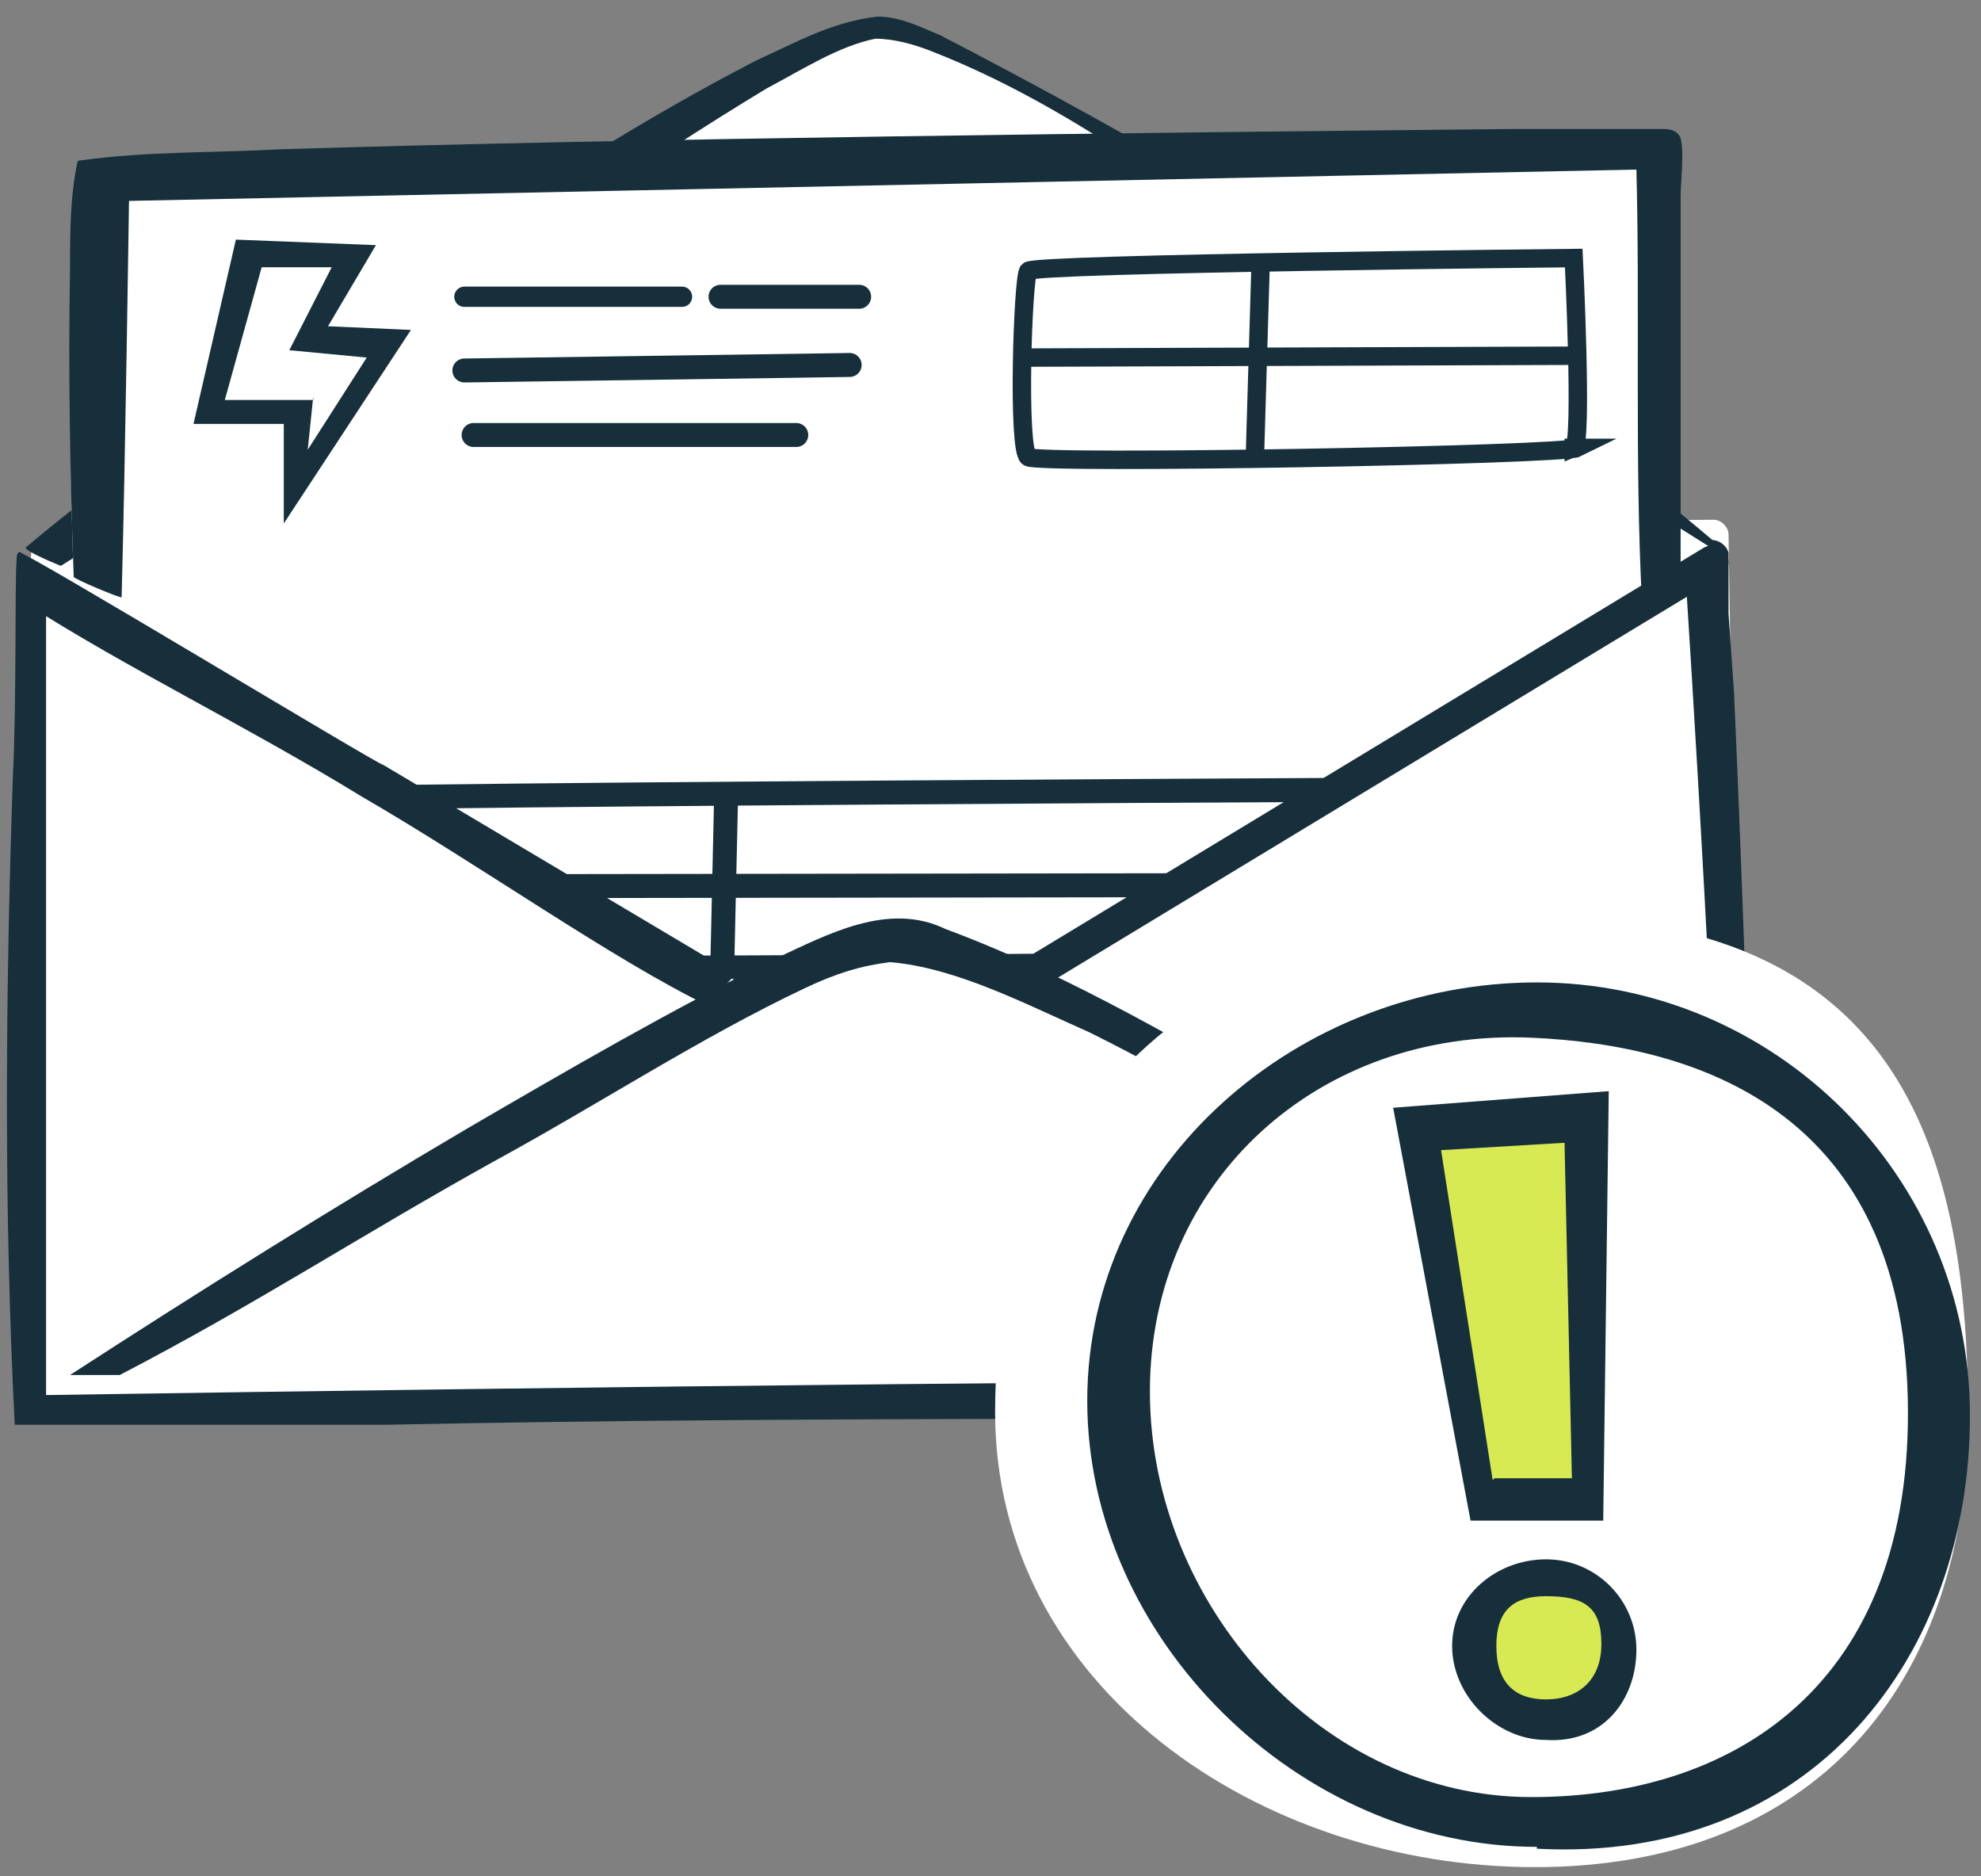
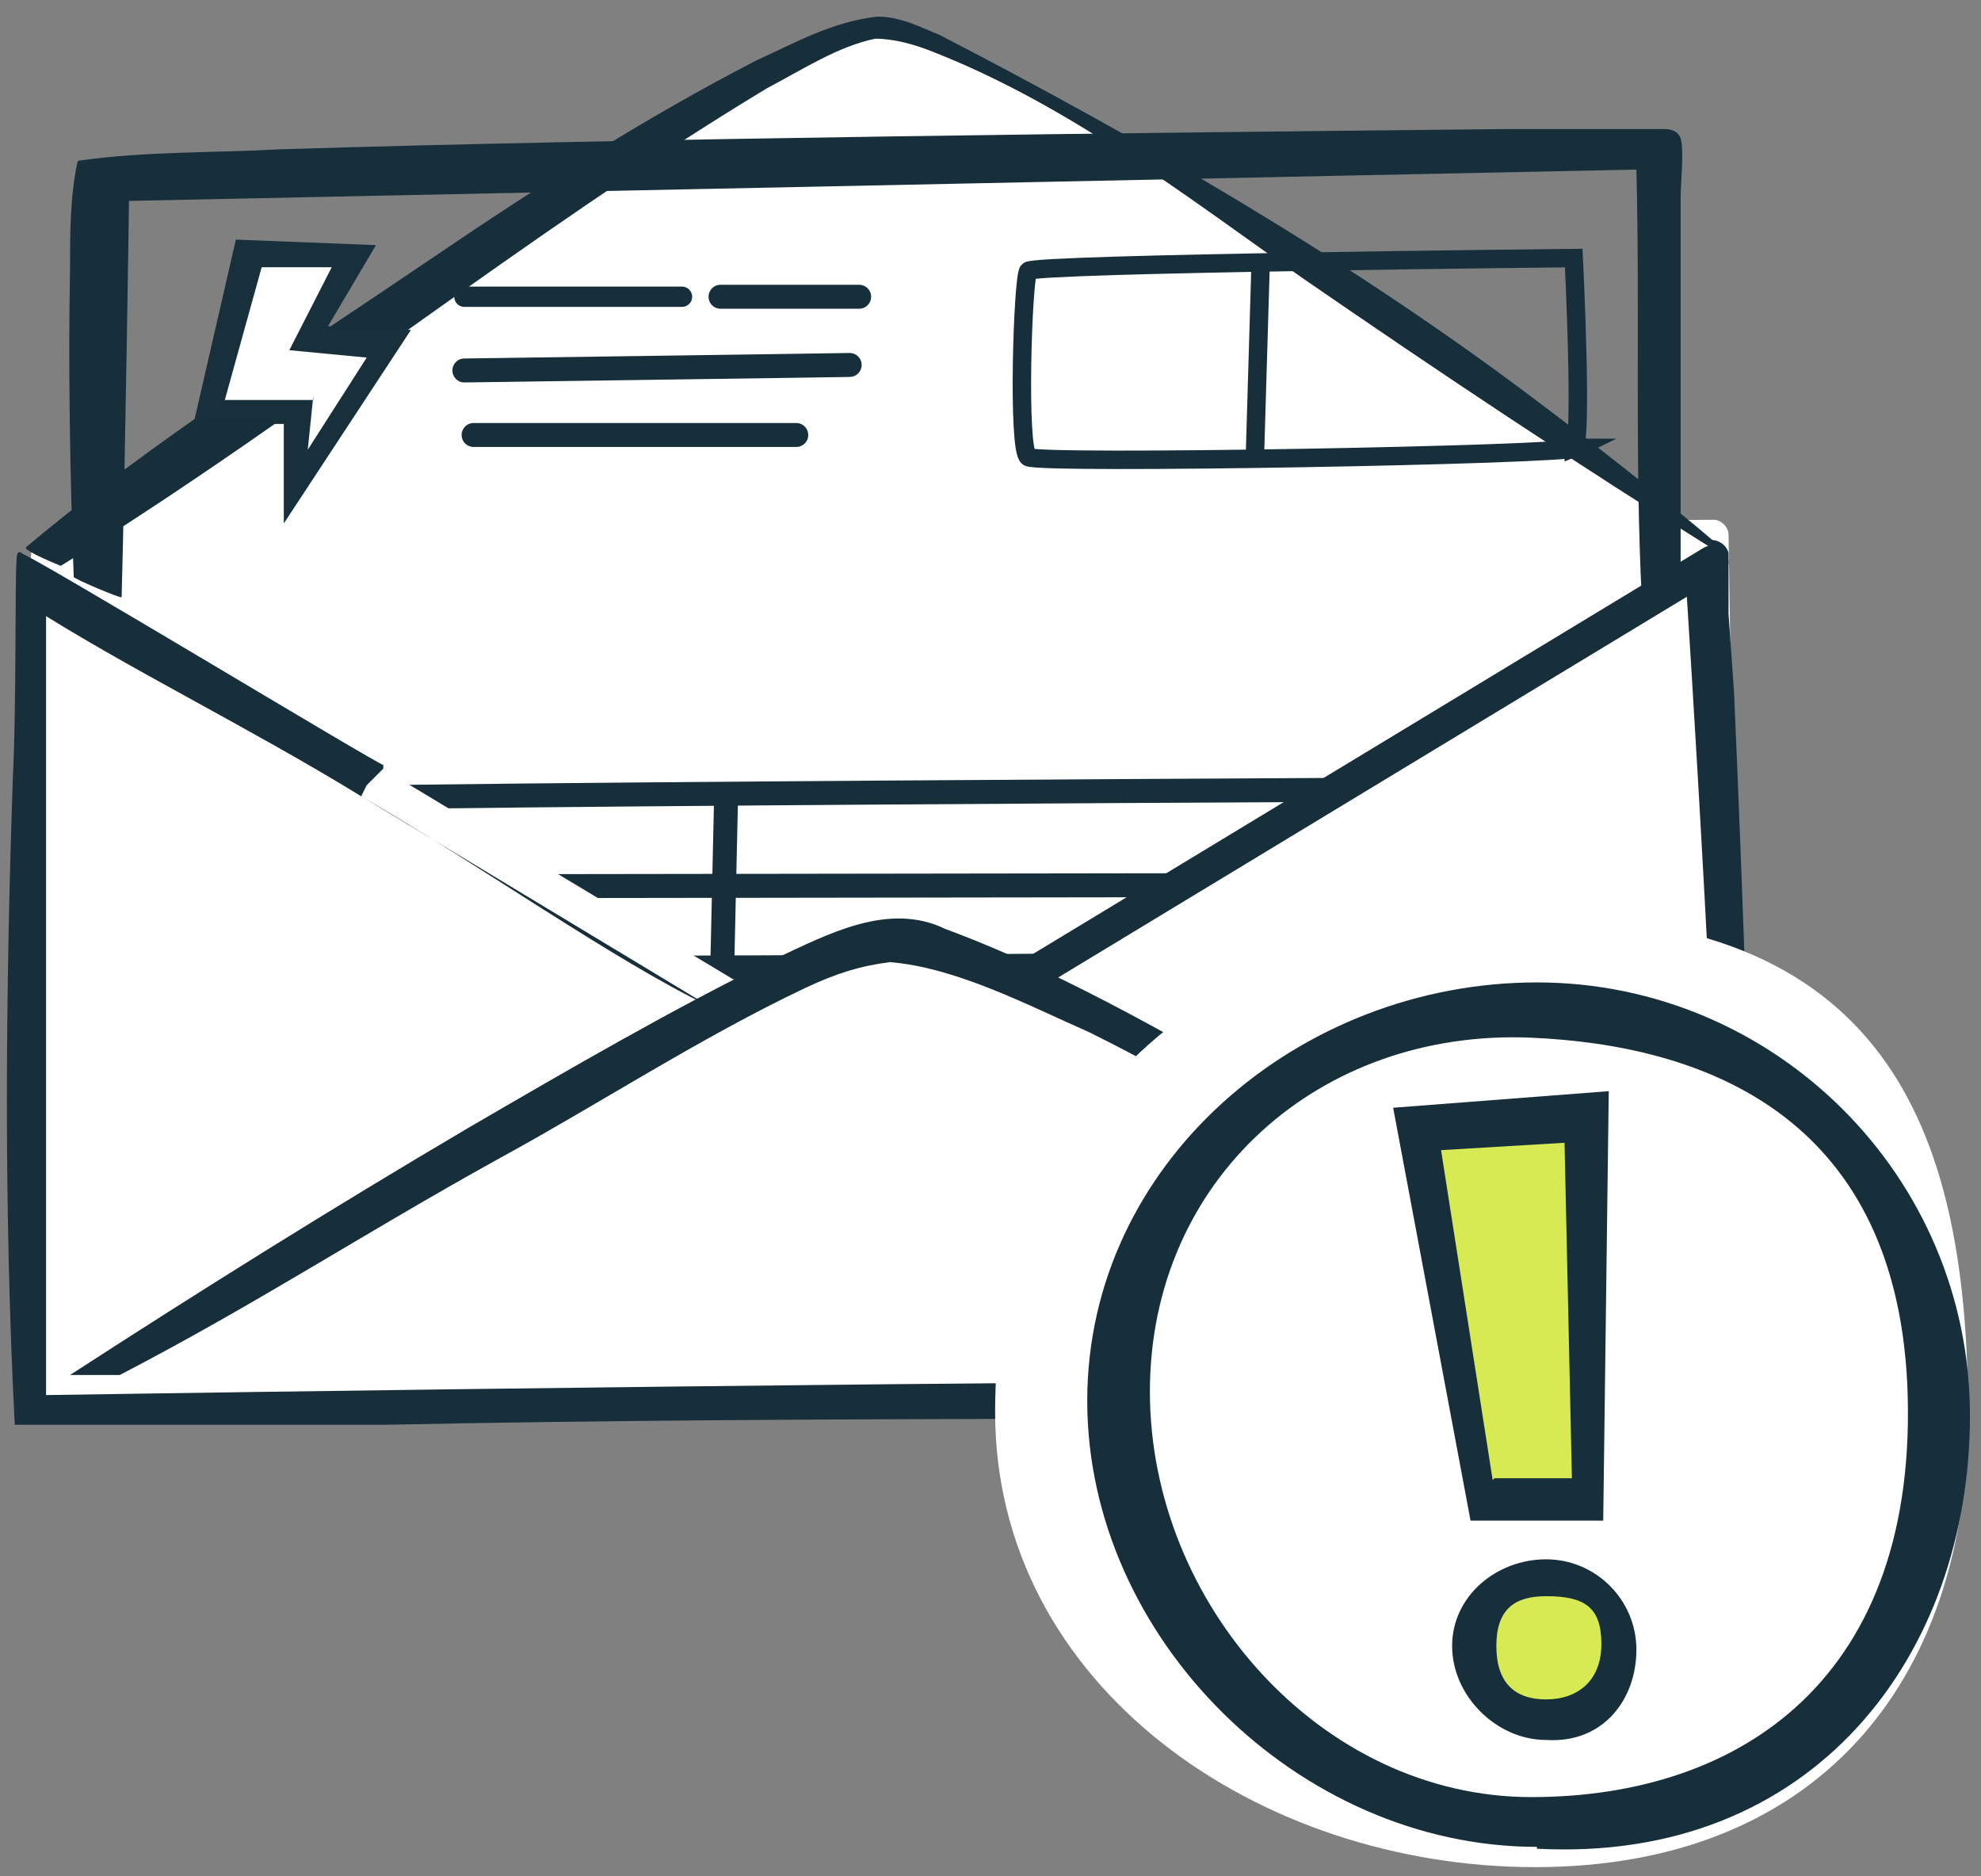
<svg xmlns="http://www.w3.org/2000/svg" id="Layer_1" version="1.1" viewBox="0 0 107.5 101.8">
  <rect x="0" y="0" width="107.5" height="101.8" fill="#808080" stroke="none" />
  <defs>
    <style>
      .st0, .st1, .st2, .st3 {
        fill: none;
      }

      .st4 {
        fill: #17303b;
      }

      .st5 {
        fill: #d8ea53;
      }

      .st6 {
        fill: #162f3b;
      }

      .st7 {
        stroke-width: 1.1px;
      }

      .st7, .st8, .st9 {
        fill: #fff;
      }

      .st7, .st8, .st1, .st2, .st3 {
        stroke: #162f3b;
        stroke-linecap: round;
        stroke-miterlimit: 10;
      }

      .st8, .st3 {
        stroke-width: 1.3px;
      }

      .st2 {
        stroke-width: 1.8px;
      }
    </style>
  </defs>
  <path class="st9" d="M1.9,75.2l91.8-.7c.4,0,.8-.4.8-.8l-.7-44.7c0-.4-.4-.8-.8-.8-9,.1-90.6.2-91.2,1.2-.6,1.1-.3,36.6,0,45.8h0Z" />
  <g>
    <path class="st9" d="M93.3,29.9S54.3,1.2,47.5,1.5,2,30.4,2,30.4" />
    <path class="st6" d="M93.3,30c-7.7-4.8-15.2-9.8-22.6-14.9-6.4-4.5-12.7-9.4-20.1-12.3-1-.4-2.1-.7-3.1-.7-2,.4-4,1.7-5.9,2.7C28.2,12.9,16.7,22.4,3.3,30.7c0,0-2-.8-1.9-1,6.9-5.8,14.7-10.7,22.2-15.8,5.6-3.8,11.4-7.5,17.4-10.6,2.2-1,4.1-2.1,6.6-2.4,1.3,0,2.4.6,3.4,1,11,5.7,21.9,12,31.8,19.4,3.6,2.7,7.2,5.5,10.6,8.4,0,0,0,.2,0,.2h0Z" />
  </g>
  <g>
-     <path class="st9" d="M91,31.6V7.9c0-.4-.2-.7-.6-.7-8.2,0-85.6.9-86.1,1.8-.6,1-.6,14.1-.3,22.4" />
    <path class="st6" d="M89.1,32.6c-.4-7.6-.1-15.8-.3-23.4L7,10.9s-.2,14.2-.4,21.5c0,.1-2.6-1-2.6-1.1-.2-5.6-.3-11.1-.2-16.7,0-1.9,0-3.9.4-5.8,0,0,0-.1.2-.1,3.6-.5,7.2-.4,10.8-.6,19.3-.6,47.1-.9,66.7-1.1h8.3c.3,0,.8,0,1,.5.2.7,0,2.4,0,3.2,0,2.7,0,17.8,0,20.9s-.2.1-.2,0l-1.8,1Z" />
  </g>
  <path class="st7" d="M25.2,16.1s12.3,0,11.8,0" />
  <path class="st8" d="M39.1,16.1s8,0,7.5,0" />
  <path class="st8" d="M25.2,20.1s21.4-.3,20.9-.3" />
  <path class="st8" d="M25.7,23.6s18,0,17.5,0" />
-   <line class="st1" x1="85.3" y1="19.3" x2="55.8" y2="19.4" />
  <line class="st1" x1="68.4" y1="14.6" x2="68.1" y2="24.7" />
  <g>
    <polygon class="st9" points="13.4 13.6 19.3 13.8 16.6 18.2 21.1 18.5 15.5 27.6 16.2 22.4 11.4 22.3 13.4 13.6" />
    <path class="st4" d="M15.4,28.4v-5.4h-4.9l2.3-10,7.6.3-2.6,4.4,4.5.2s-6.9,10.5-6.9,10.5ZM17,21.5l-.3,2.9,3.2-5-4.2-.4,2.3-4.5h-3.8l-2,7.2h4.8Z" />
  </g>
  <line class="st3" x1="11.4" y1="48.1" x2="84.1" y2="48" />
  <line class="st3" x1="39.4" y1="43.3" x2="39.2" y2="52.2" />
  <path class="st3" d="M84.2,51.9c.5-.2,0-9.1,0-9.1,0,0-72.6.3-72.9.7-.3.3-.6,8.6,0,8.9.5.3,72.2,0,73-.5h0Z" />
  <path class="st9" d="M2.1,30.5l37.8,22.7s7.3-2.8,8.6-2.8,7.9,2.7,7.9,2.7l37-23.3,1.3,45.5-92.8,1,.3-45.9h-.1Z" />
  <g>
    <path class="st9" d="M92.6,73.9s-37.6-24.3-44.3-24c-6.8.3-44.5,24.7-44.5,24.7" />
    <path class="st6" d="M90.6,74.6c-11.2-5.9-20.2-13-31.5-18.6-3.4-1.5-7.2-3.5-10.8-3.8-1.6.2-2.9.6-4.6,1.4-5.7,2.7-11.2,6.3-16.7,9.3-7.4,4.1-13,7.8-20.5,11.7,0,0-2.8,0-2.7,0,7.1-4.6,14.3-9.1,21.6-13.4,5.5-3.2,11-6.4,16.7-9.2,2.8-1.3,6.1-3.1,9.2-1.6,7,2.6,13.4,6.5,19.8,10.1,7.3,4.3,14.5,8.8,21.6,13.4,0,0-1.3,1.1-1.4,1.1l-.4-.4h-.3Z" />
  </g>
  <g>
    <line class="st0" x1="39.9" y1="53" x2="1.8" y2="30.5" />
-     <path class="st6" d="M38.5,54.6c-5.2-2.5-12.5-7.7-18.9-11.4-6.2-3.8-12.8-7-18.1-10.4-.1,0-.3-2.7-.4-2.8.1-.2,19.6,11.6,19.7,11.5l19,11.3c0,0,0,.2,0,.2l-.9.9-.3.6Z" />
+     <path class="st6" d="M38.5,54.6c-5.2-2.5-12.5-7.7-18.9-11.4-6.2-3.8-12.8-7-18.1-10.4-.1,0-.3-2.7-.4-2.8.1-.2,19.6,11.6,19.7,11.5c0,0,0,.2,0,.2l-.9.9-.3.6Z" />
  </g>
  <line class="st2" x1="56.4" y1="52.6" x2="92.9" y2="30.5" />
  <path class="st1" d="M85.4,24.3c.5-.2,0-10.3,0-10.3,0,0-29.3.3-29.6.7s-.6,9.7,0,10.1,29-.1,29.8-.5h-.2Z" />
  <path class="st6" d="M2.5,31.1c0,12.9,0,32.3,0,45.4l-.8-.8c32.6-.5,61.2-.8,91.3-.9h.5,0c0,0,0,.2,0,0v-.3c0-12-2-42.7-2-42.7,0-.6,1.4-1.8,1.2-1.8s.2-.7.2-.7h0c.4,0,.8.3.9.7v3.3c0,0,.3,4.3.3,4.3.5,11.3.9,23.5,1.2,34.8,0,.6.2,2.5,0,3-.3,1.1-1.4,1.5-2.4,1.4-24.4.3-47.7,0-72,.5H.8c-.6-11.7-.5-23.5-.1-35.2.2-3.9.1-10.7.2-11.7,0-1,.6,0,.6,0l.2.3.7.3h0Z" />
  <g>
    <g>
      <path class="st9" d="M106.8,76.7c0,14.9-8.5,24.6-23.5,24.6s-29.3-9.8-29.3-24.7,9.9-26.9,29.3-26.9,23.5,12.1,23.5,27.1h0Z" />
      <path class="st6" d="M83.4,100.2c-12.9,0-24.4-11.3-24.4-24.2s11.5-22.7,24.4-22.7,23.5,10.5,23.5,23.5-8.5,24.3-23.5,23.5h0ZM83.1,56.3c-11.5-.5-20.7,7.7-20.7,19.2s9.3,22,20.7,22,21.1-6.5,20.4-22.4c-.7-14.7-11.2-18.4-20.4-18.8Z" />
    </g>
    <g>
      <polygon class="st5" points="76.4 60.7 86.6 60 86.3 81.8 80.4 81.8 76.4 60.7" />
      <path class="st6" d="M87,82.5h-7.2l-4.2-22.4,11.7-.9-.3,23.3ZM81.1,80.2h4.2s-.4-18.2-.4-18.2l-6.7.4,2.8,17.9Z" />
      <g>
        <circle class="st5" cx="83.9" cy="89.5" r="4.6" />
        <path class="st6" d="M83.9,94.4c-2.7,0-5.1-2.4-5.1-5.1s2.4-4.7,5.1-4.7,4.9,2.2,4.9,4.9-1.8,5.1-4.9,4.9ZM83.9,86.6c-1.7,0-2.7.7-2.7,2.7s1,2.9,2.7,2.9,3-1,3-3-.9-2.6-3-2.6h0Z" />
      </g>
    </g>
  </g>
</svg>